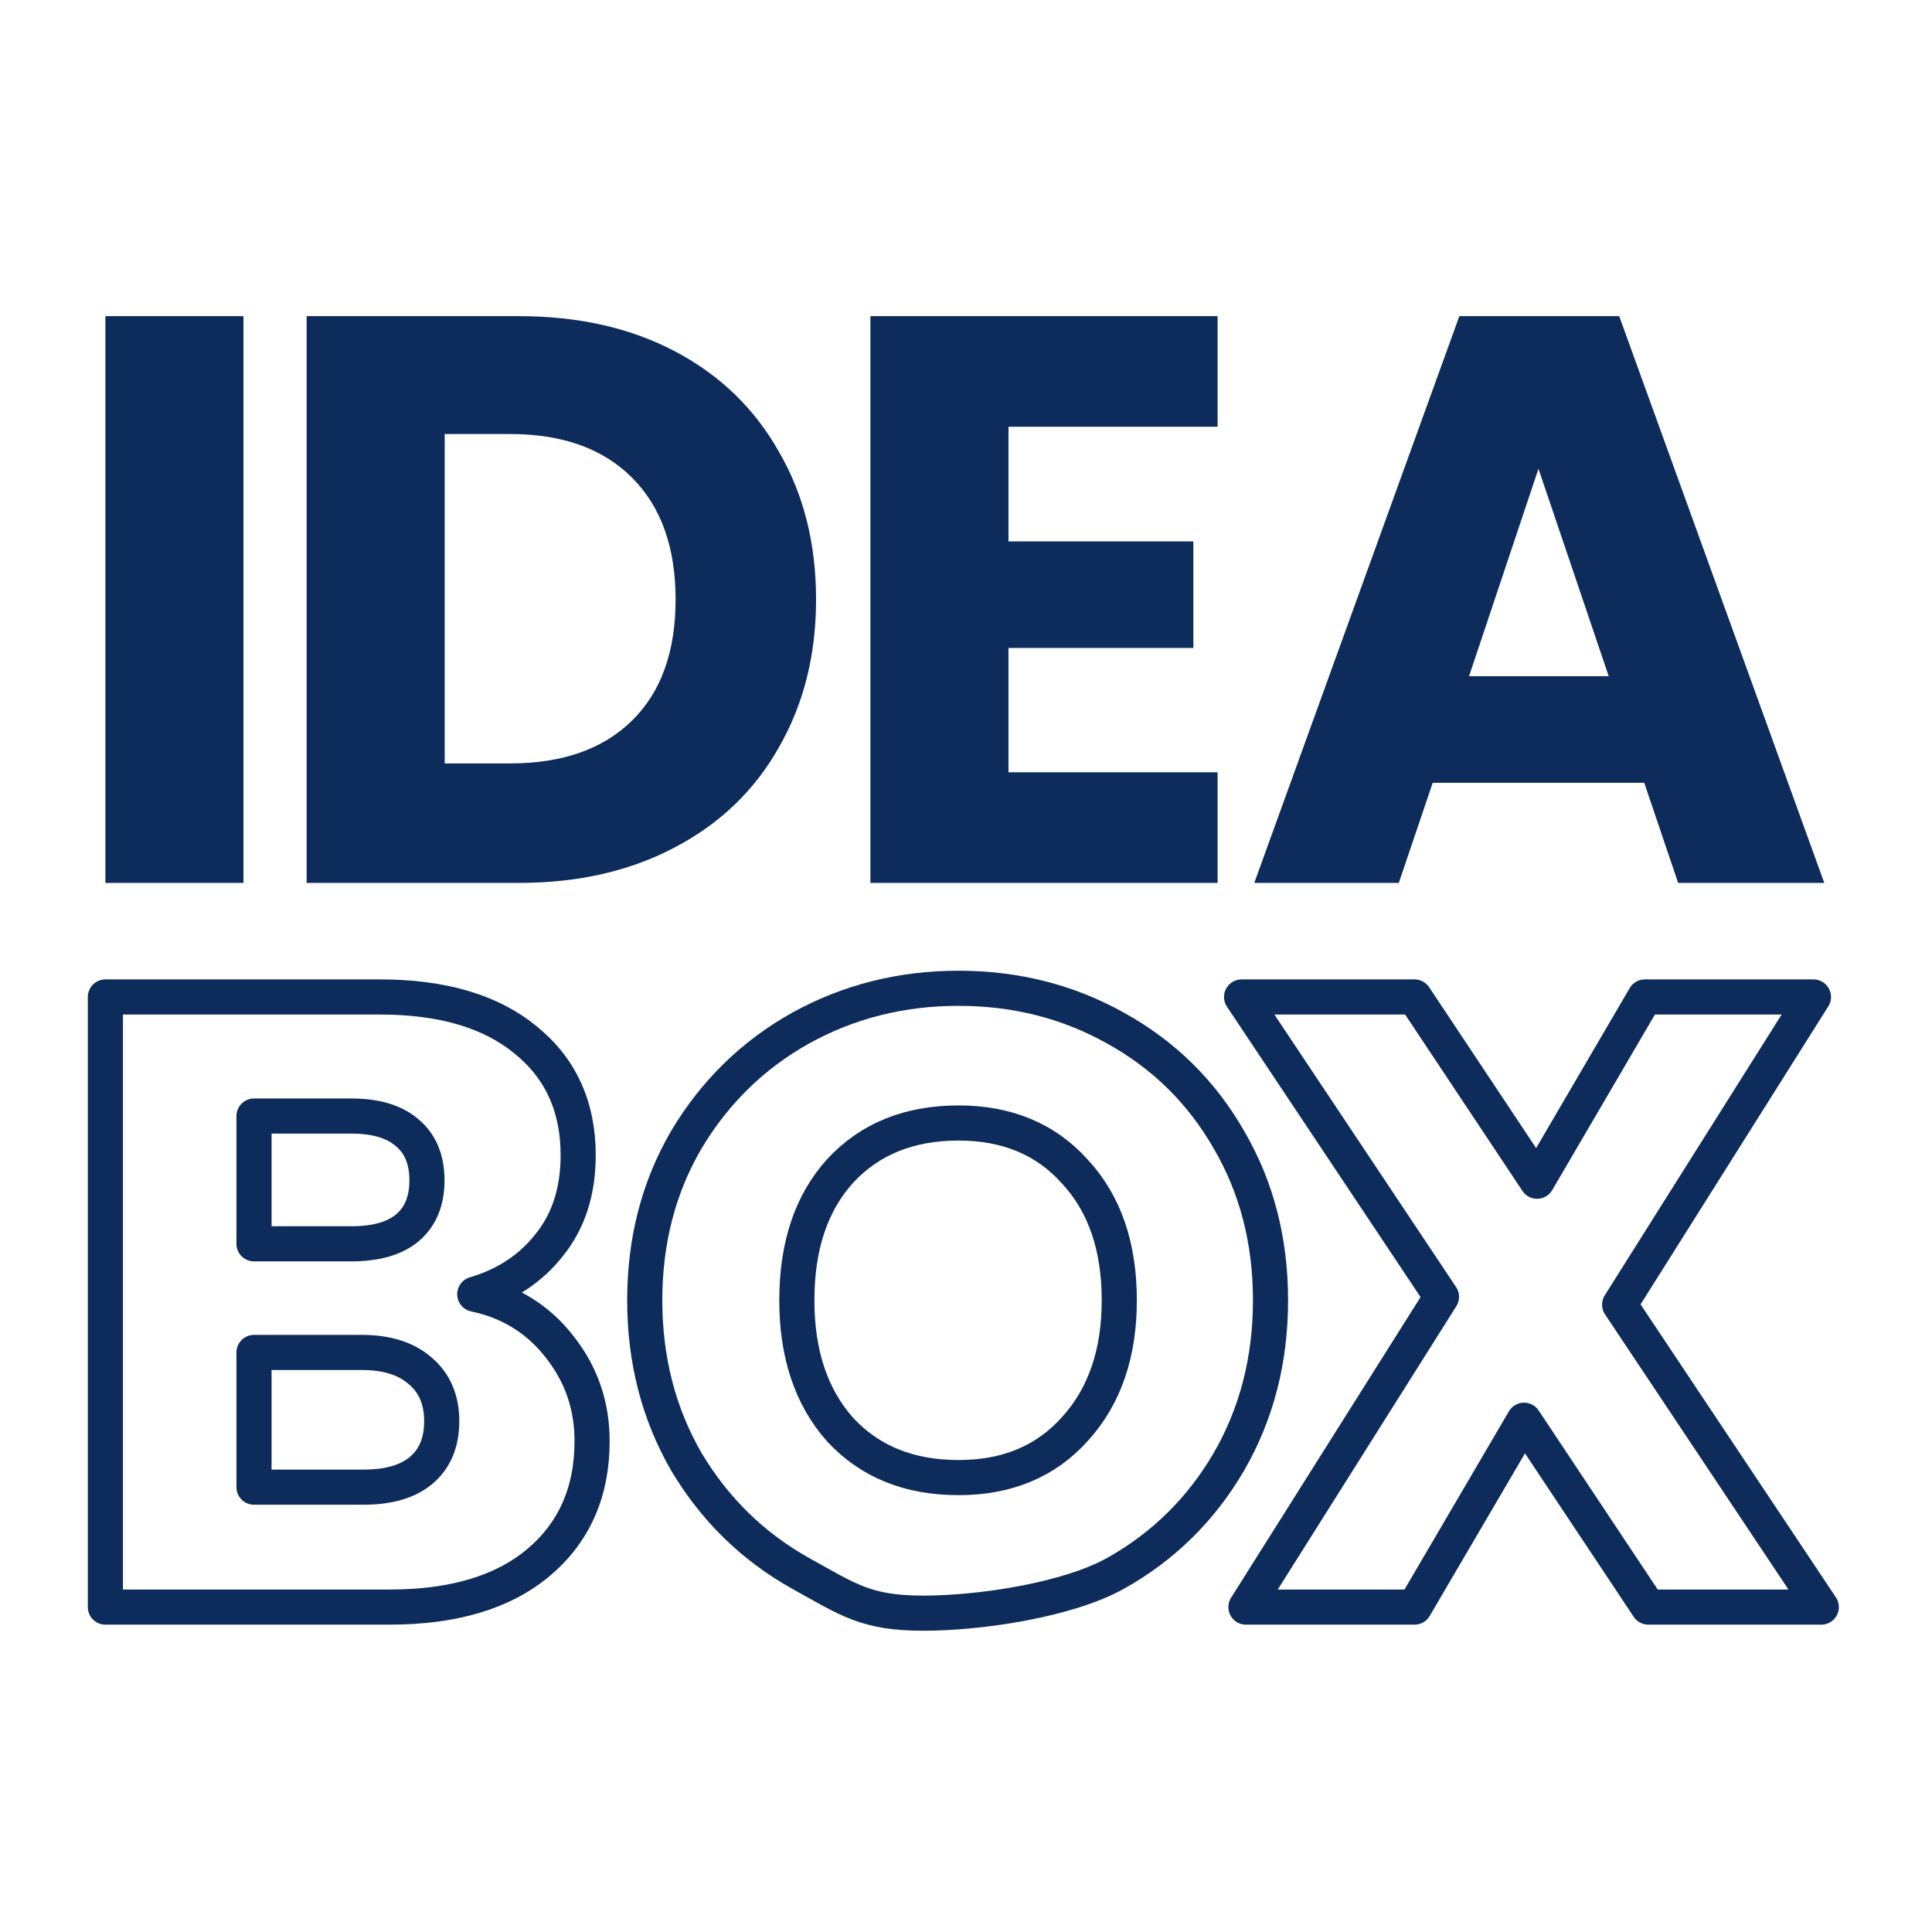
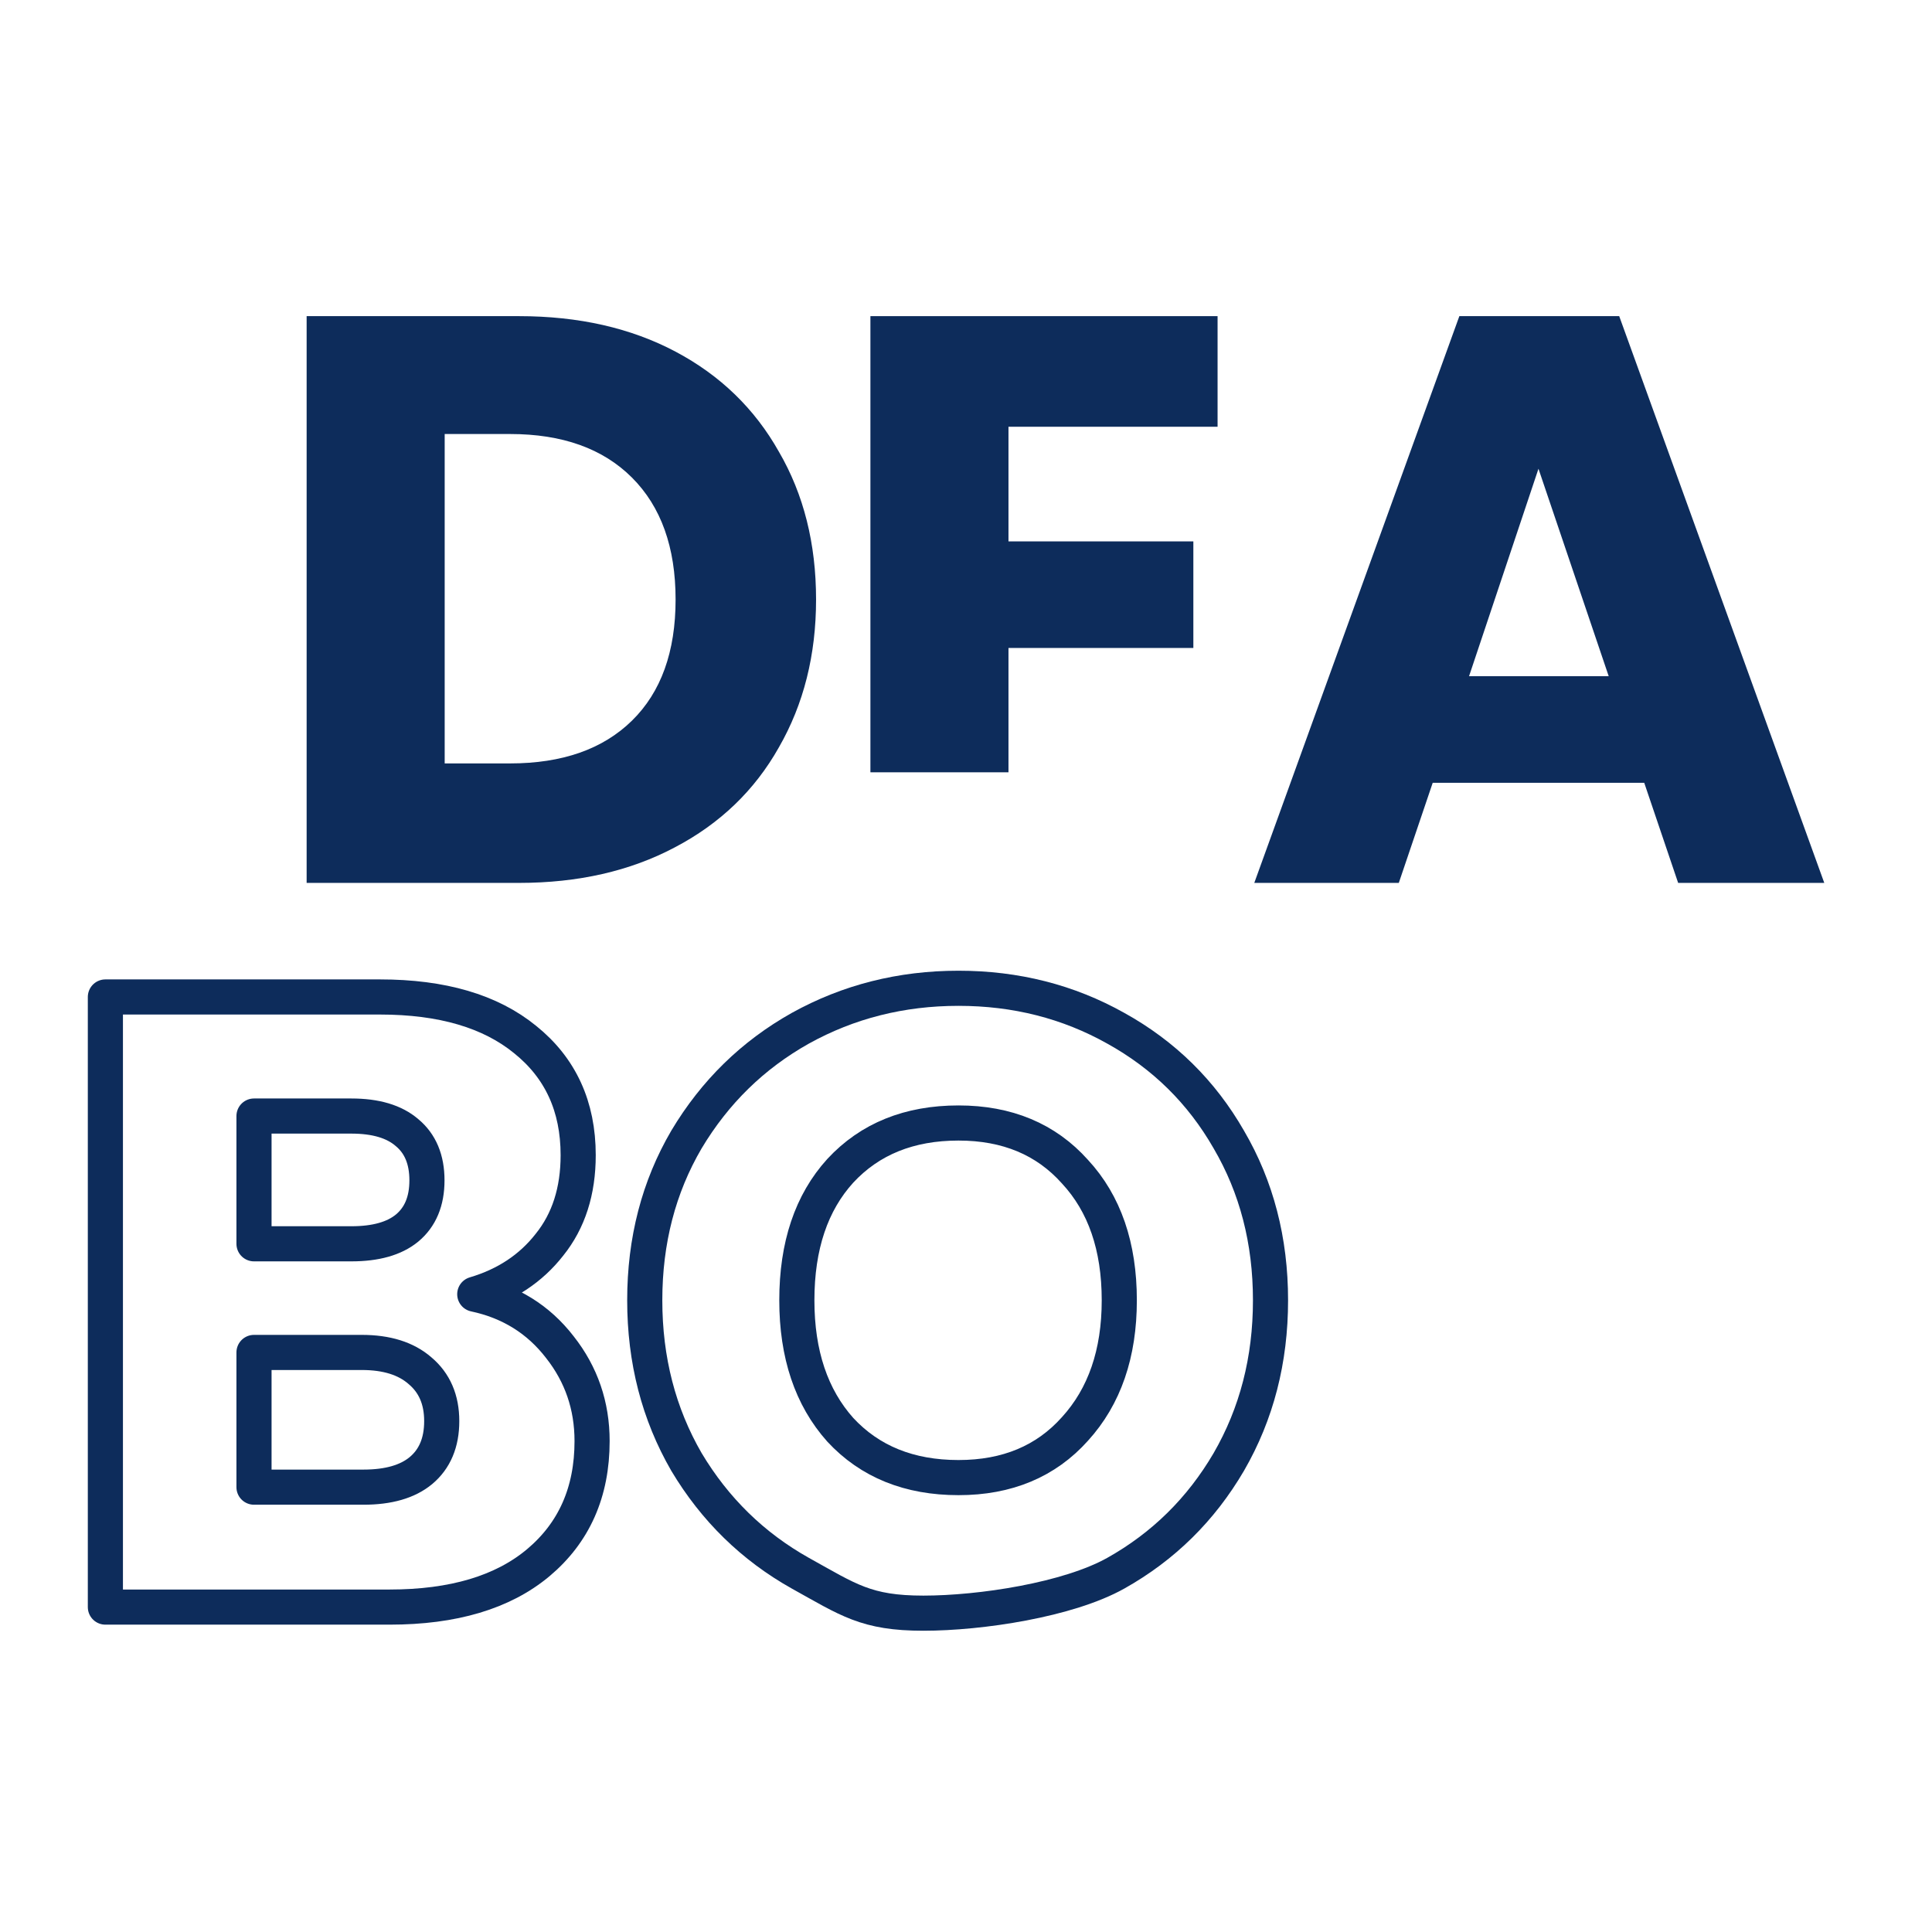
<svg xmlns="http://www.w3.org/2000/svg" width="550" height="550" viewBox="0 0 550 550" fill="none">
-   <path d="M69.302 90V251.344H30V90H69.302Z" fill="#0D2C5B" />
  <path d="M147.738 90C164.746 90 179.609 93.371 192.326 100.113C205.044 106.855 214.85 116.354 221.745 128.612C228.793 140.717 232.317 154.737 232.317 170.672C232.317 186.454 228.793 200.474 221.745 212.732C214.85 224.99 204.967 234.49 192.096 241.231C179.379 247.973 164.593 251.344 147.738 251.344H87.292V90H147.738ZM145.21 217.329C160.073 217.329 171.641 213.268 179.915 205.147C188.189 197.026 192.326 185.535 192.326 170.672C192.326 155.809 188.189 144.241 179.915 135.967C171.641 127.693 160.073 123.556 145.21 123.556H126.593V217.329H145.21Z" fill="#0D2C5B" />
-   <path d="M287.091 121.487V154.124H339.723V184.462H287.091V219.857H346.618V251.344H247.789V90H346.618V121.487H287.091Z" fill="#0D2C5B" />
+   <path d="M287.091 121.487V154.124H339.723V184.462H287.091V219.857H346.618H247.789V90H346.618V121.487H287.091Z" fill="#0D2C5B" />
  <path d="M468.08 222.845H407.863L398.21 251.344H357.069L415.447 90H460.955L519.333 251.344H477.733L468.08 222.845ZM457.967 192.506L437.971 133.439L418.205 192.506H457.967Z" fill="#0D2C5B" />
  <path d="M135.153 368.435C145.214 370.579 153.297 375.61 159.4 383.527C165.503 391.28 168.554 400.187 168.554 410.248C168.554 424.764 163.441 436.31 153.214 444.887C143.152 453.299 129.05 457.505 110.906 457.505H30V283.818H108.184C125.833 283.818 139.606 287.859 149.503 295.941C159.564 304.024 164.595 314.993 164.595 328.848C164.595 339.075 161.874 347.569 156.431 354.332C151.152 361.095 144.06 365.796 135.153 368.435ZM72.308 354.085H100.019C106.947 354.085 112.225 352.6 115.854 349.631C119.648 346.497 121.545 341.961 121.545 336.023C121.545 330.085 119.648 325.549 115.854 322.415C112.225 319.281 106.947 317.714 100.019 317.714H72.308V354.085ZM103.483 423.362C110.576 423.362 116.019 421.795 119.813 418.661C123.771 415.362 125.751 410.661 125.751 404.558C125.751 398.455 123.689 393.671 119.565 390.208C115.607 386.744 110.081 385.012 102.988 385.012H72.308V423.362H103.483Z" stroke="#0D2C5B" stroke-width="10" stroke-linejoin="round" />
  <path d="M262.865 459.237C246.535 459.237 241.525 455.443 227.835 447.856C214.309 440.268 203.505 429.712 195.423 416.186C187.506 402.496 183.547 387.156 183.547 370.167C183.547 353.177 187.506 337.92 195.423 324.394C203.505 310.869 214.309 300.312 227.835 292.725C241.525 285.137 256.535 281.344 272.865 281.344C289.194 281.344 304.122 285.137 317.647 292.725C331.338 300.312 342.059 310.869 349.812 324.394C357.729 337.92 361.688 353.177 361.688 370.167C361.688 387.156 357.729 402.496 349.812 416.186C341.894 429.712 331.173 440.268 317.647 447.856C304.122 455.443 279.194 459.237 262.865 459.237ZM272.865 420.64C286.72 420.64 297.771 416.022 306.019 406.785C314.431 397.548 318.637 385.342 318.637 370.167C318.637 354.827 314.431 342.621 306.019 333.549C297.771 324.312 286.72 319.694 272.865 319.694C258.844 319.694 247.628 324.229 239.216 333.301C230.969 342.373 226.845 354.662 226.845 370.167C226.845 385.507 230.969 397.795 239.216 407.032C247.628 416.104 258.844 420.64 272.865 420.64Z" stroke="#0D2C5B" stroke-width="10" stroke-linejoin="round" />
-   <path d="M469.244 457.505L433.863 404.31L402.689 457.505H354.69L410.359 369.177L353.452 283.818H402.689L437.575 336.271L468.254 283.818H516.253L461.079 371.404L518.48 457.505H469.244Z" stroke="#0D2C5B" stroke-width="10" stroke-linejoin="round" />
</svg>